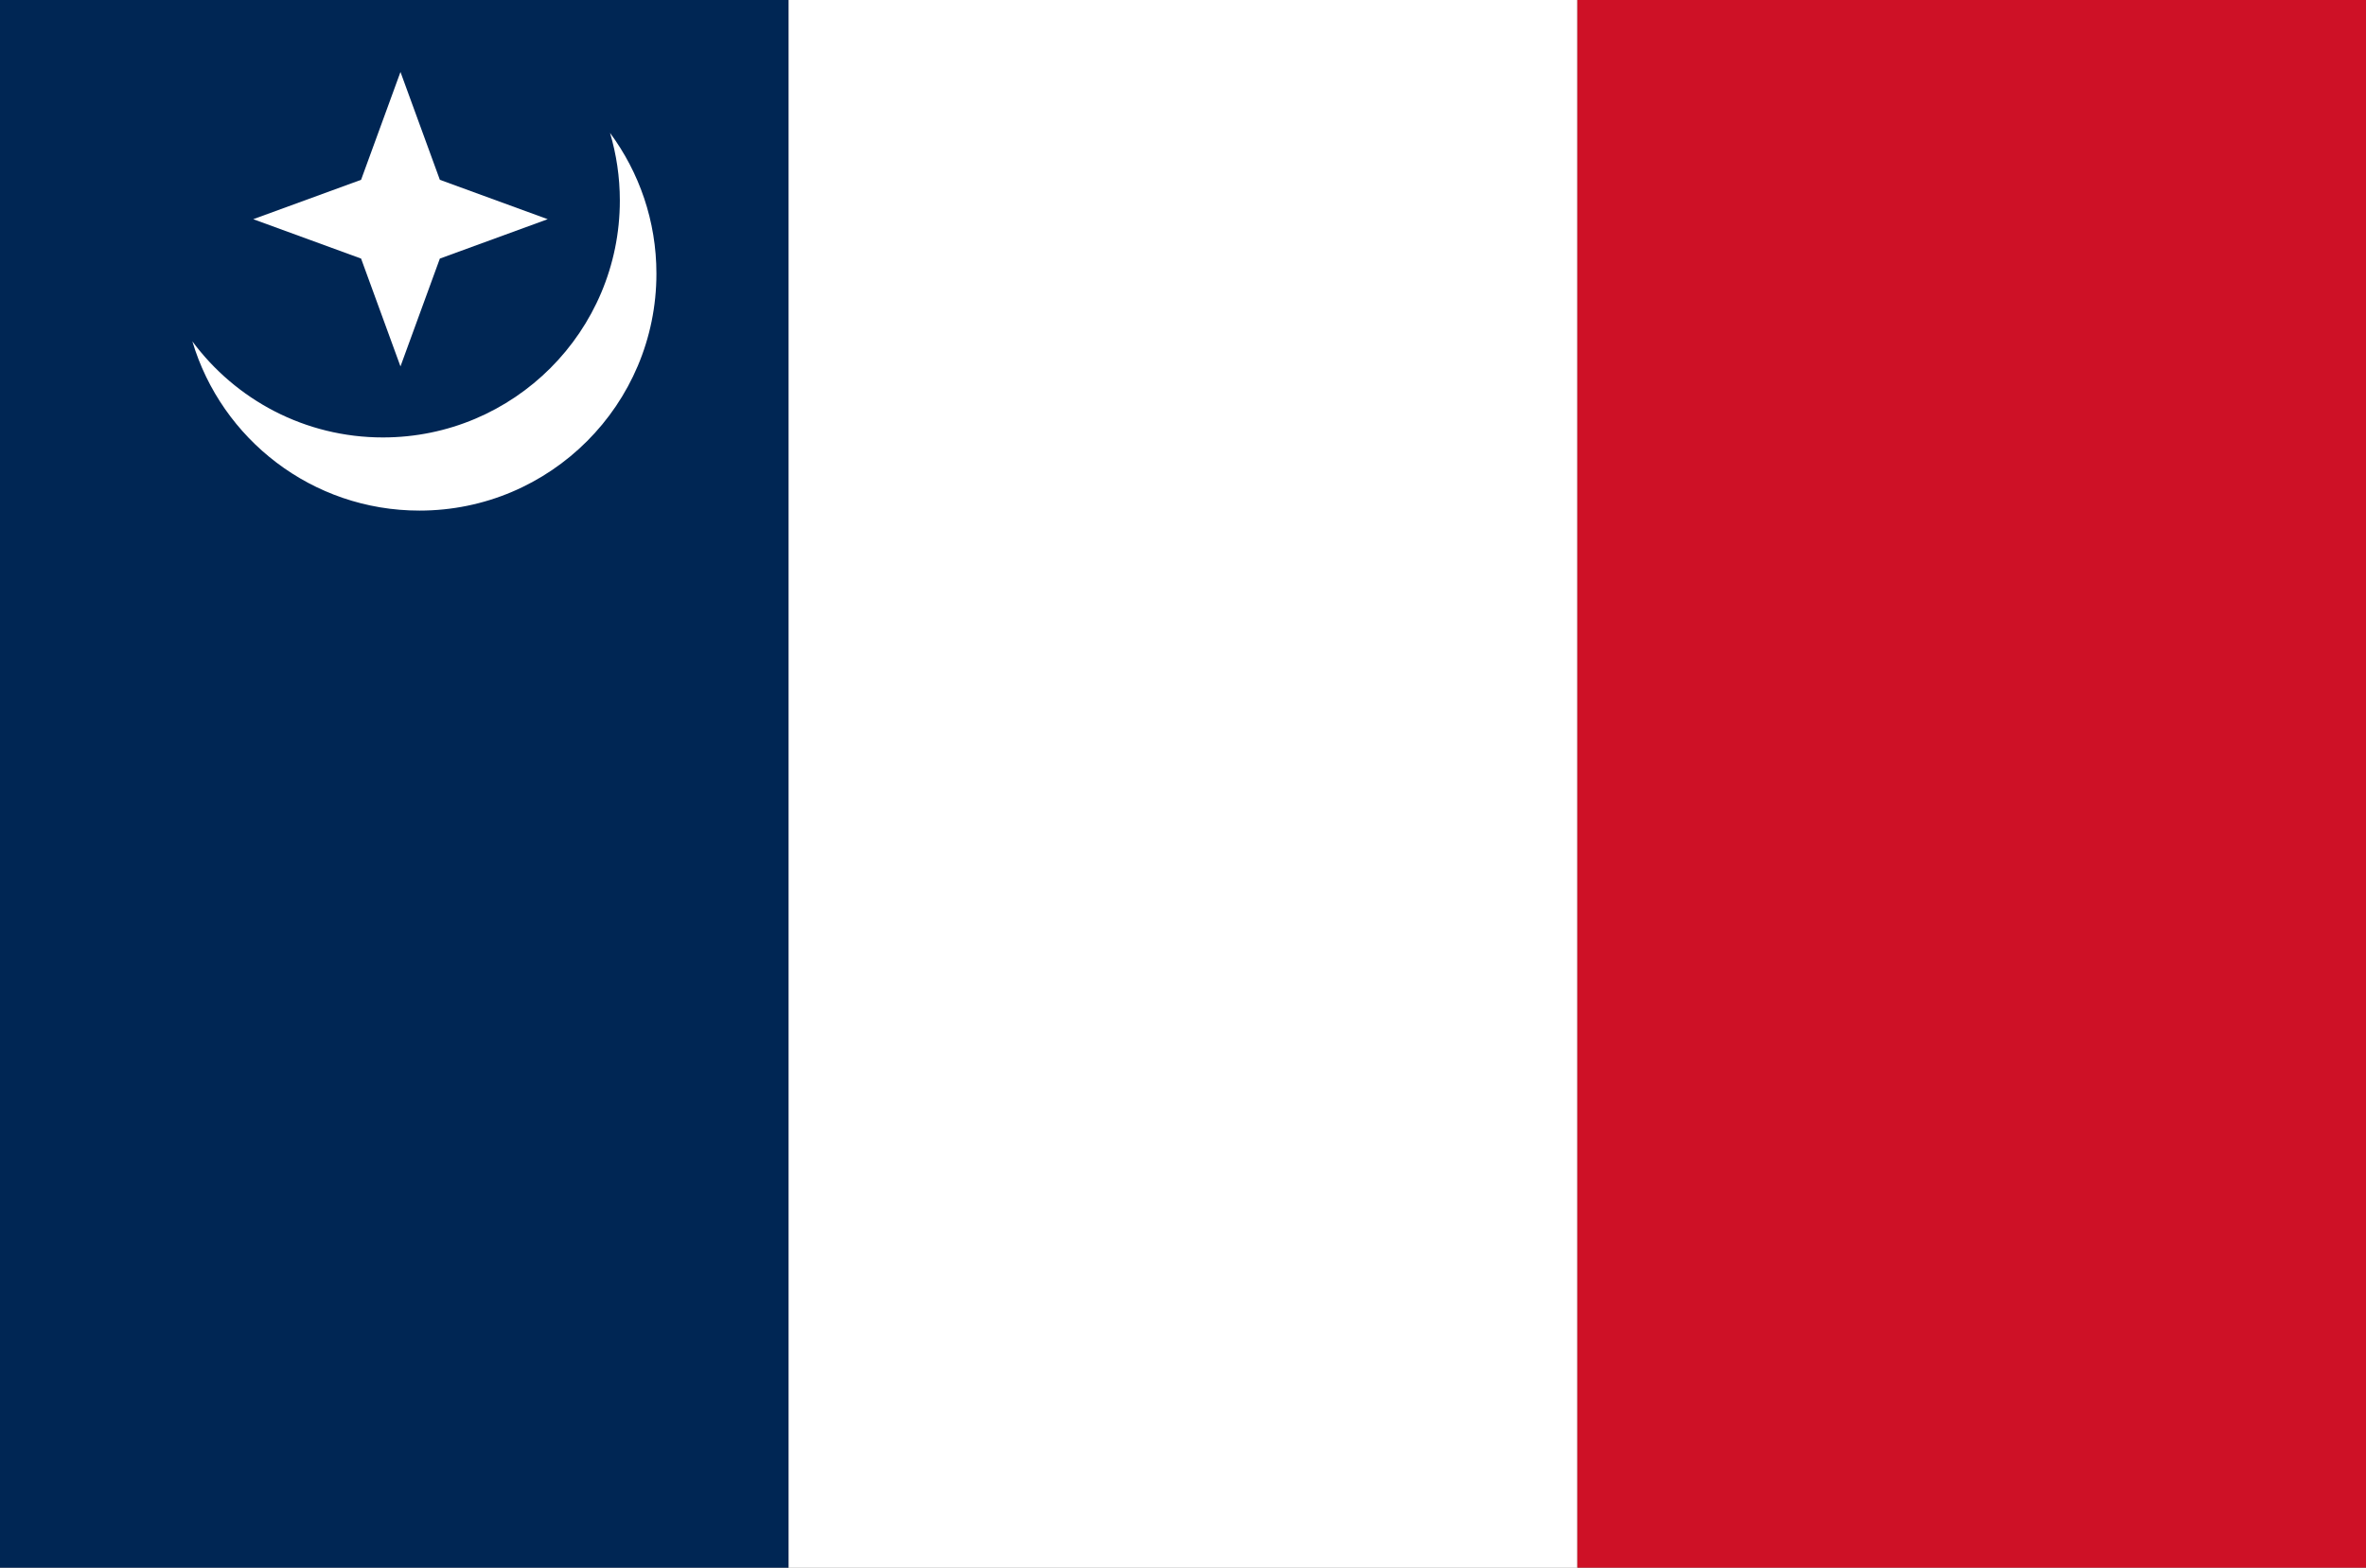
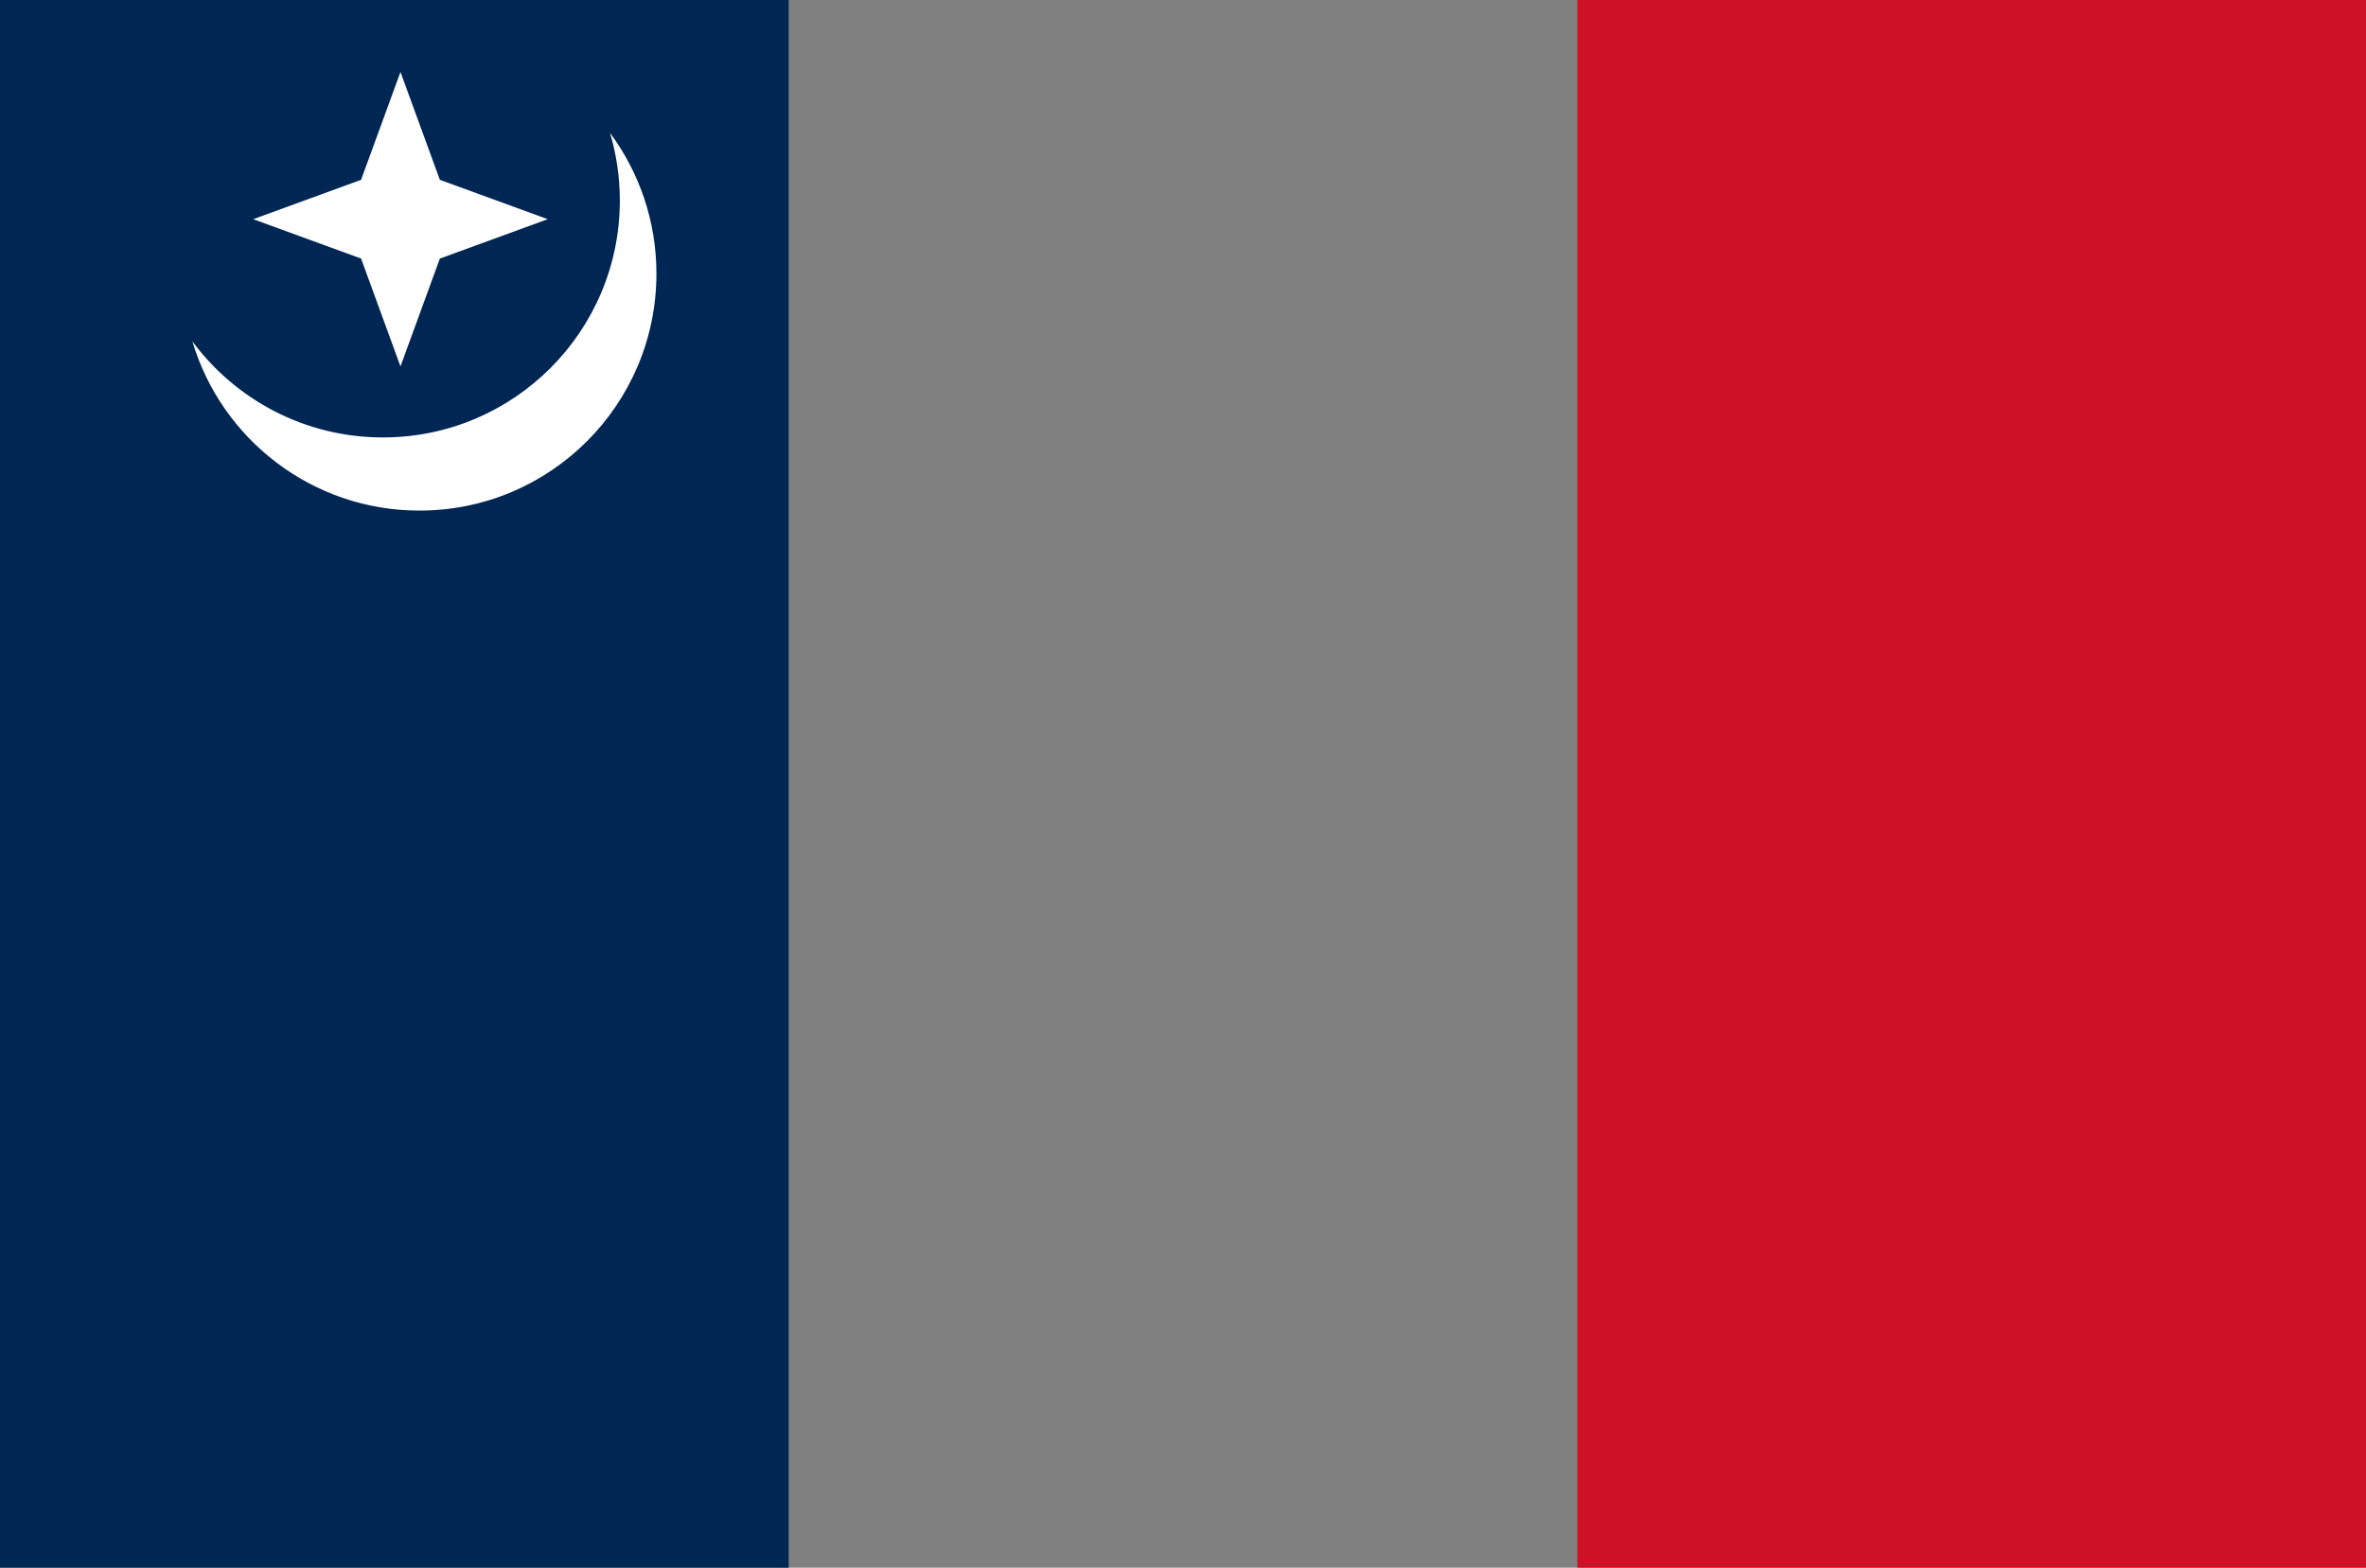
<svg xmlns="http://www.w3.org/2000/svg" xmlns:ns1="http://sodipodi.sourceforge.net/DTD/sodipodi-0.dtd" xmlns:ns2="http://www.inkscape.org/namespaces/inkscape" width="2001" height="1326" version="1.1" id="svg7" ns1:docname="Flag_of_Tai_Autonomous_Territory.svg" ns2:version="0.92.3 (2405546, 2018-03-11)">
  <rect width="100%" height="100%" fill="#808080" stroke="none" />
  <defs id="defs11" />
  <ns1:namedview pagecolor="#ffffff" bordercolor="#666666" borderopacity="1" objecttolerance="10" gridtolerance="10" guidetolerance="10" ns2:pageopacity="0" ns2:pageshadow="2" ns2:window-width="1920" ns2:window-height="1017" id="namedview9" showgrid="false" ns2:zoom="0.14192904" ns2:cx="1000.5" ns2:cy="663" ns2:window-x="-8" ns2:window-y="-8" ns2:window-maximized="1" ns2:current-layer="svg7" />
  <rect id="blue" x="0" y="0" width="667" height="1326" fill="#002395" style="fill:#002654;fill-opacity:1" />
-   <rect id="white" x="667" y="0" width="667" height="1326" fill="#ffffff" />
  <rect id="red" x="1334" y="0" width="667" height="1326" fill="#ed2939" style="fill:#ce1126;fill-opacity:1" />
  <path id="star" fill="#ffffff" d="M 305.38,218.71 338.69,309.92 372,218.71 463.21,185.4 372,152.09 338.69,60.88 305.38,152.09 214.17,185.4 z" />
  <path id="lune" fill="#ffffff" d="m 515.906,112.375 c 5.398,18.14 8.312,37.357 8.312,57.25 C 524.219,280.297 434.516,370 323.844,370 257.786,370 199.192,338.023 162.688,288.719 187.321,371.496 264.002,431.875 354.781,431.875 c 110.672,0 200.375,-89.734 200.375,-200.406 0,-44.614 -14.595,-85.795 -39.25,-119.094 z" />
</svg>